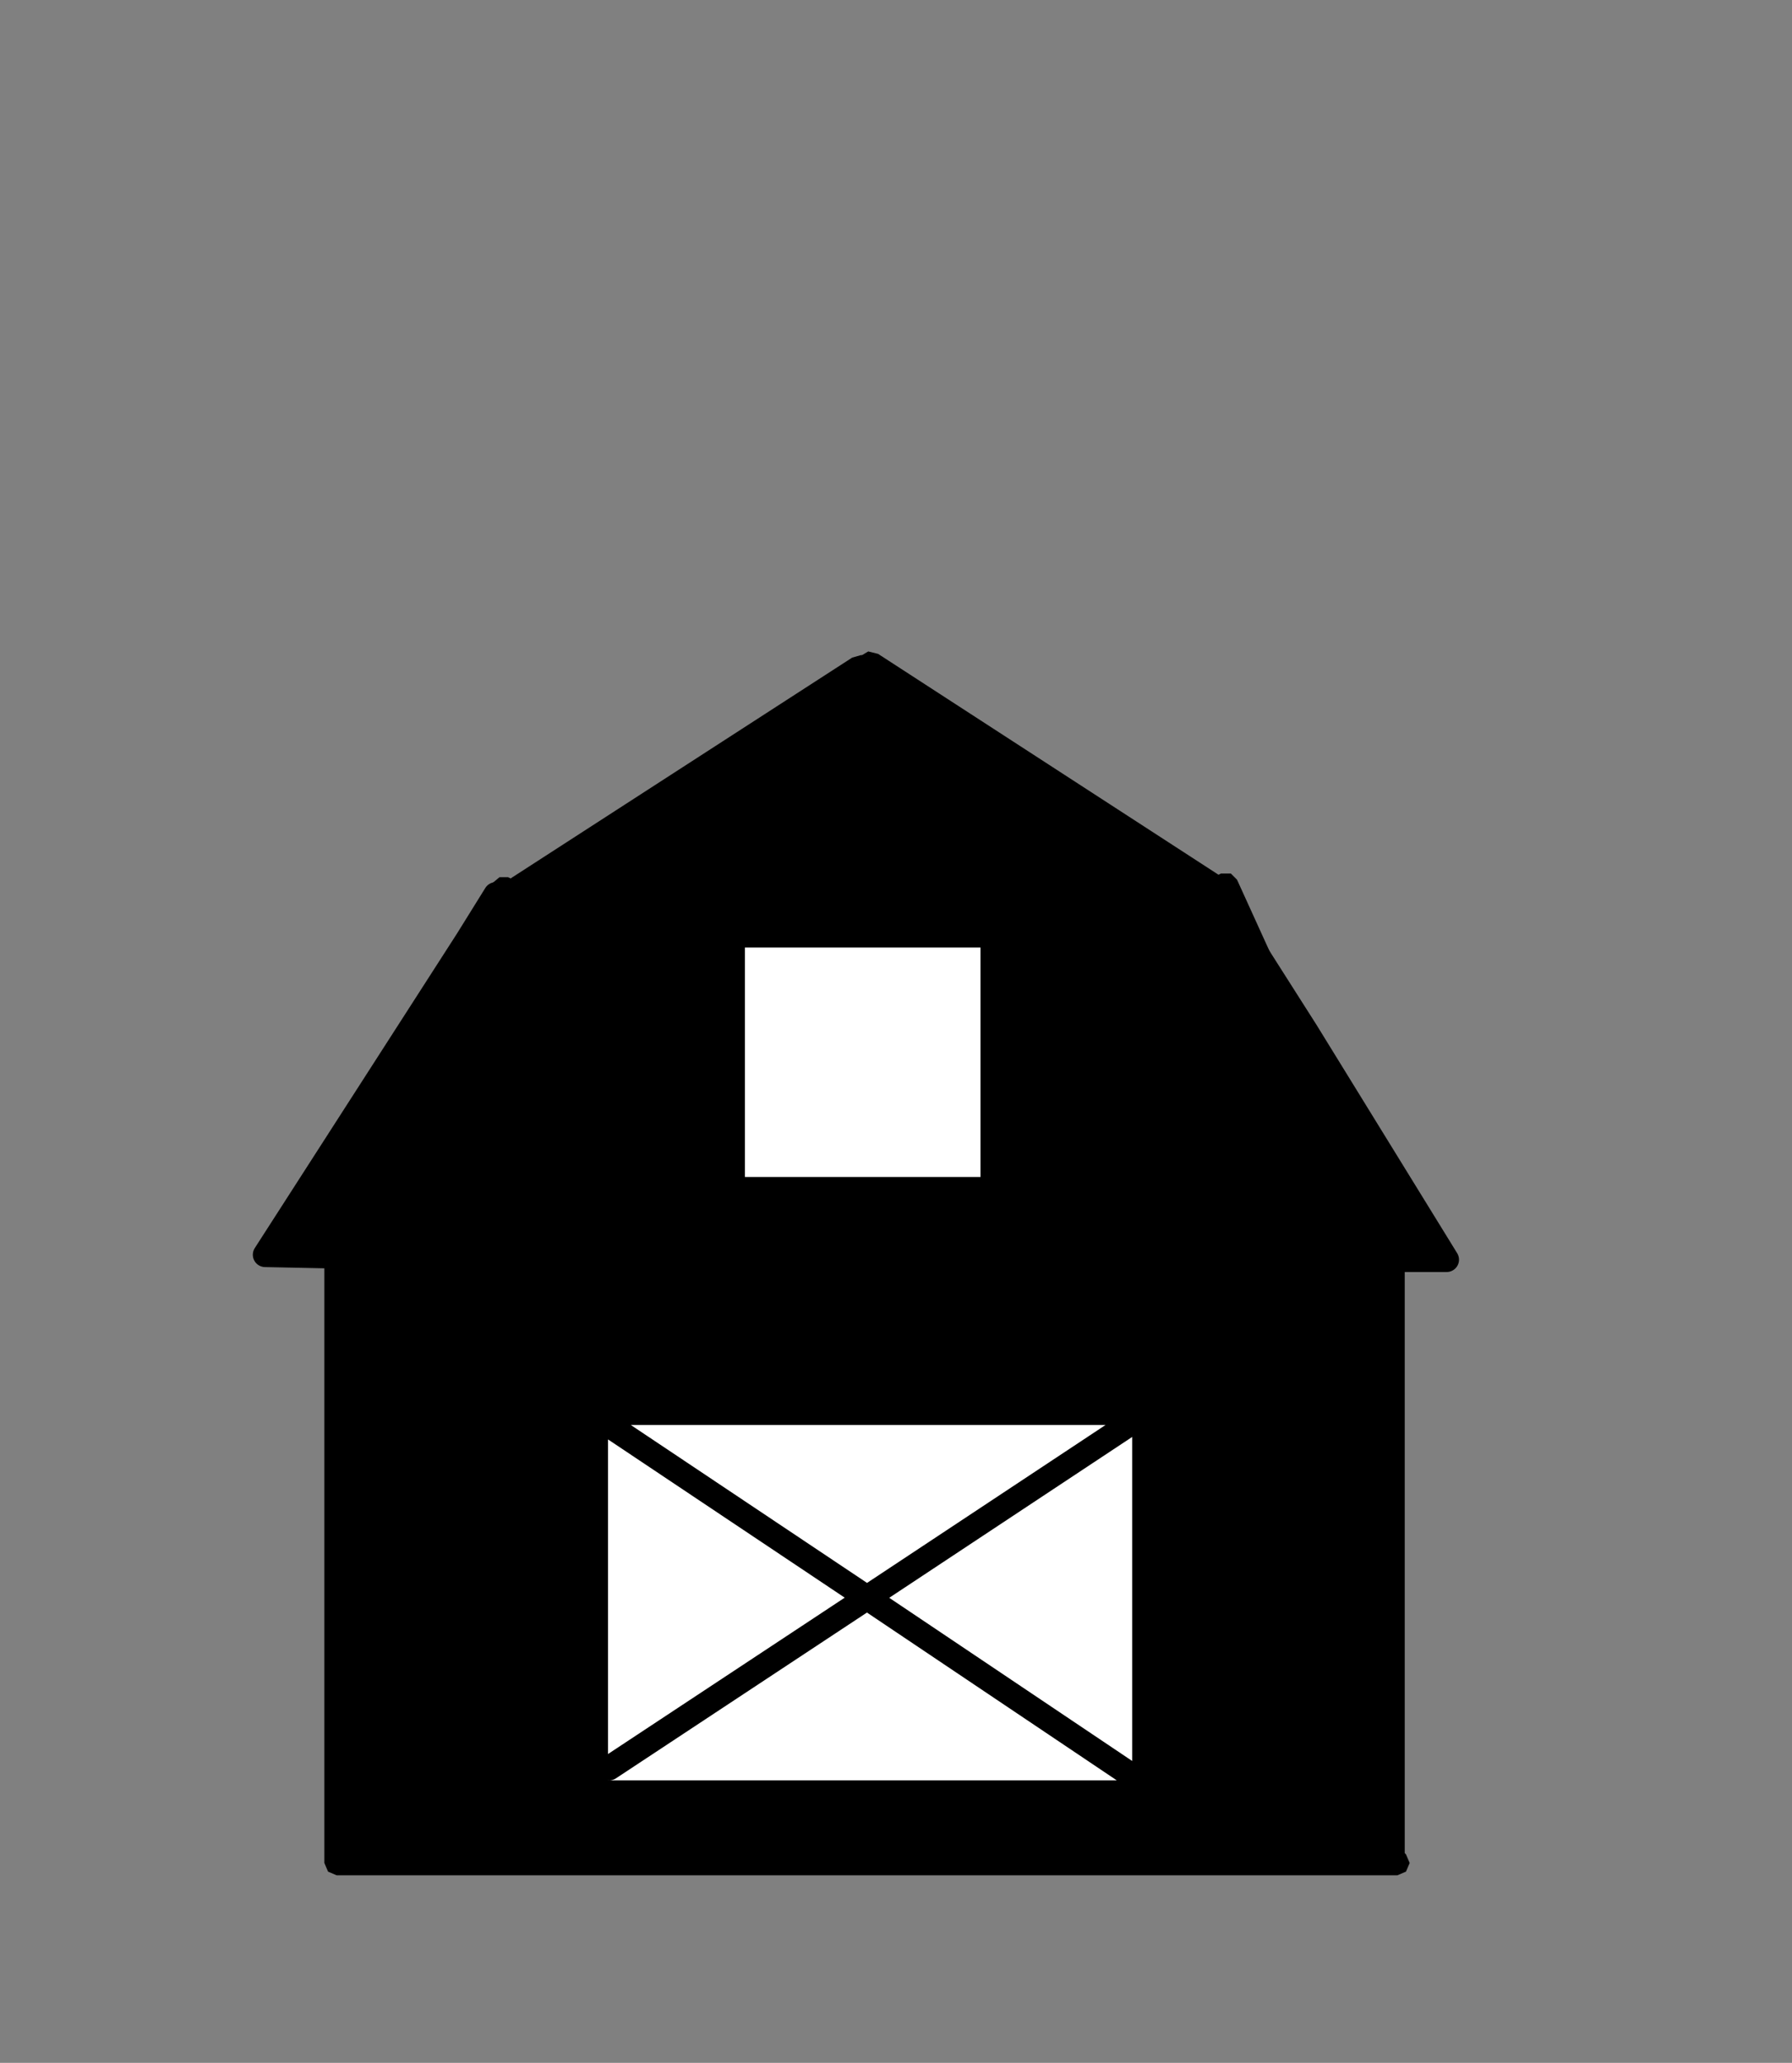
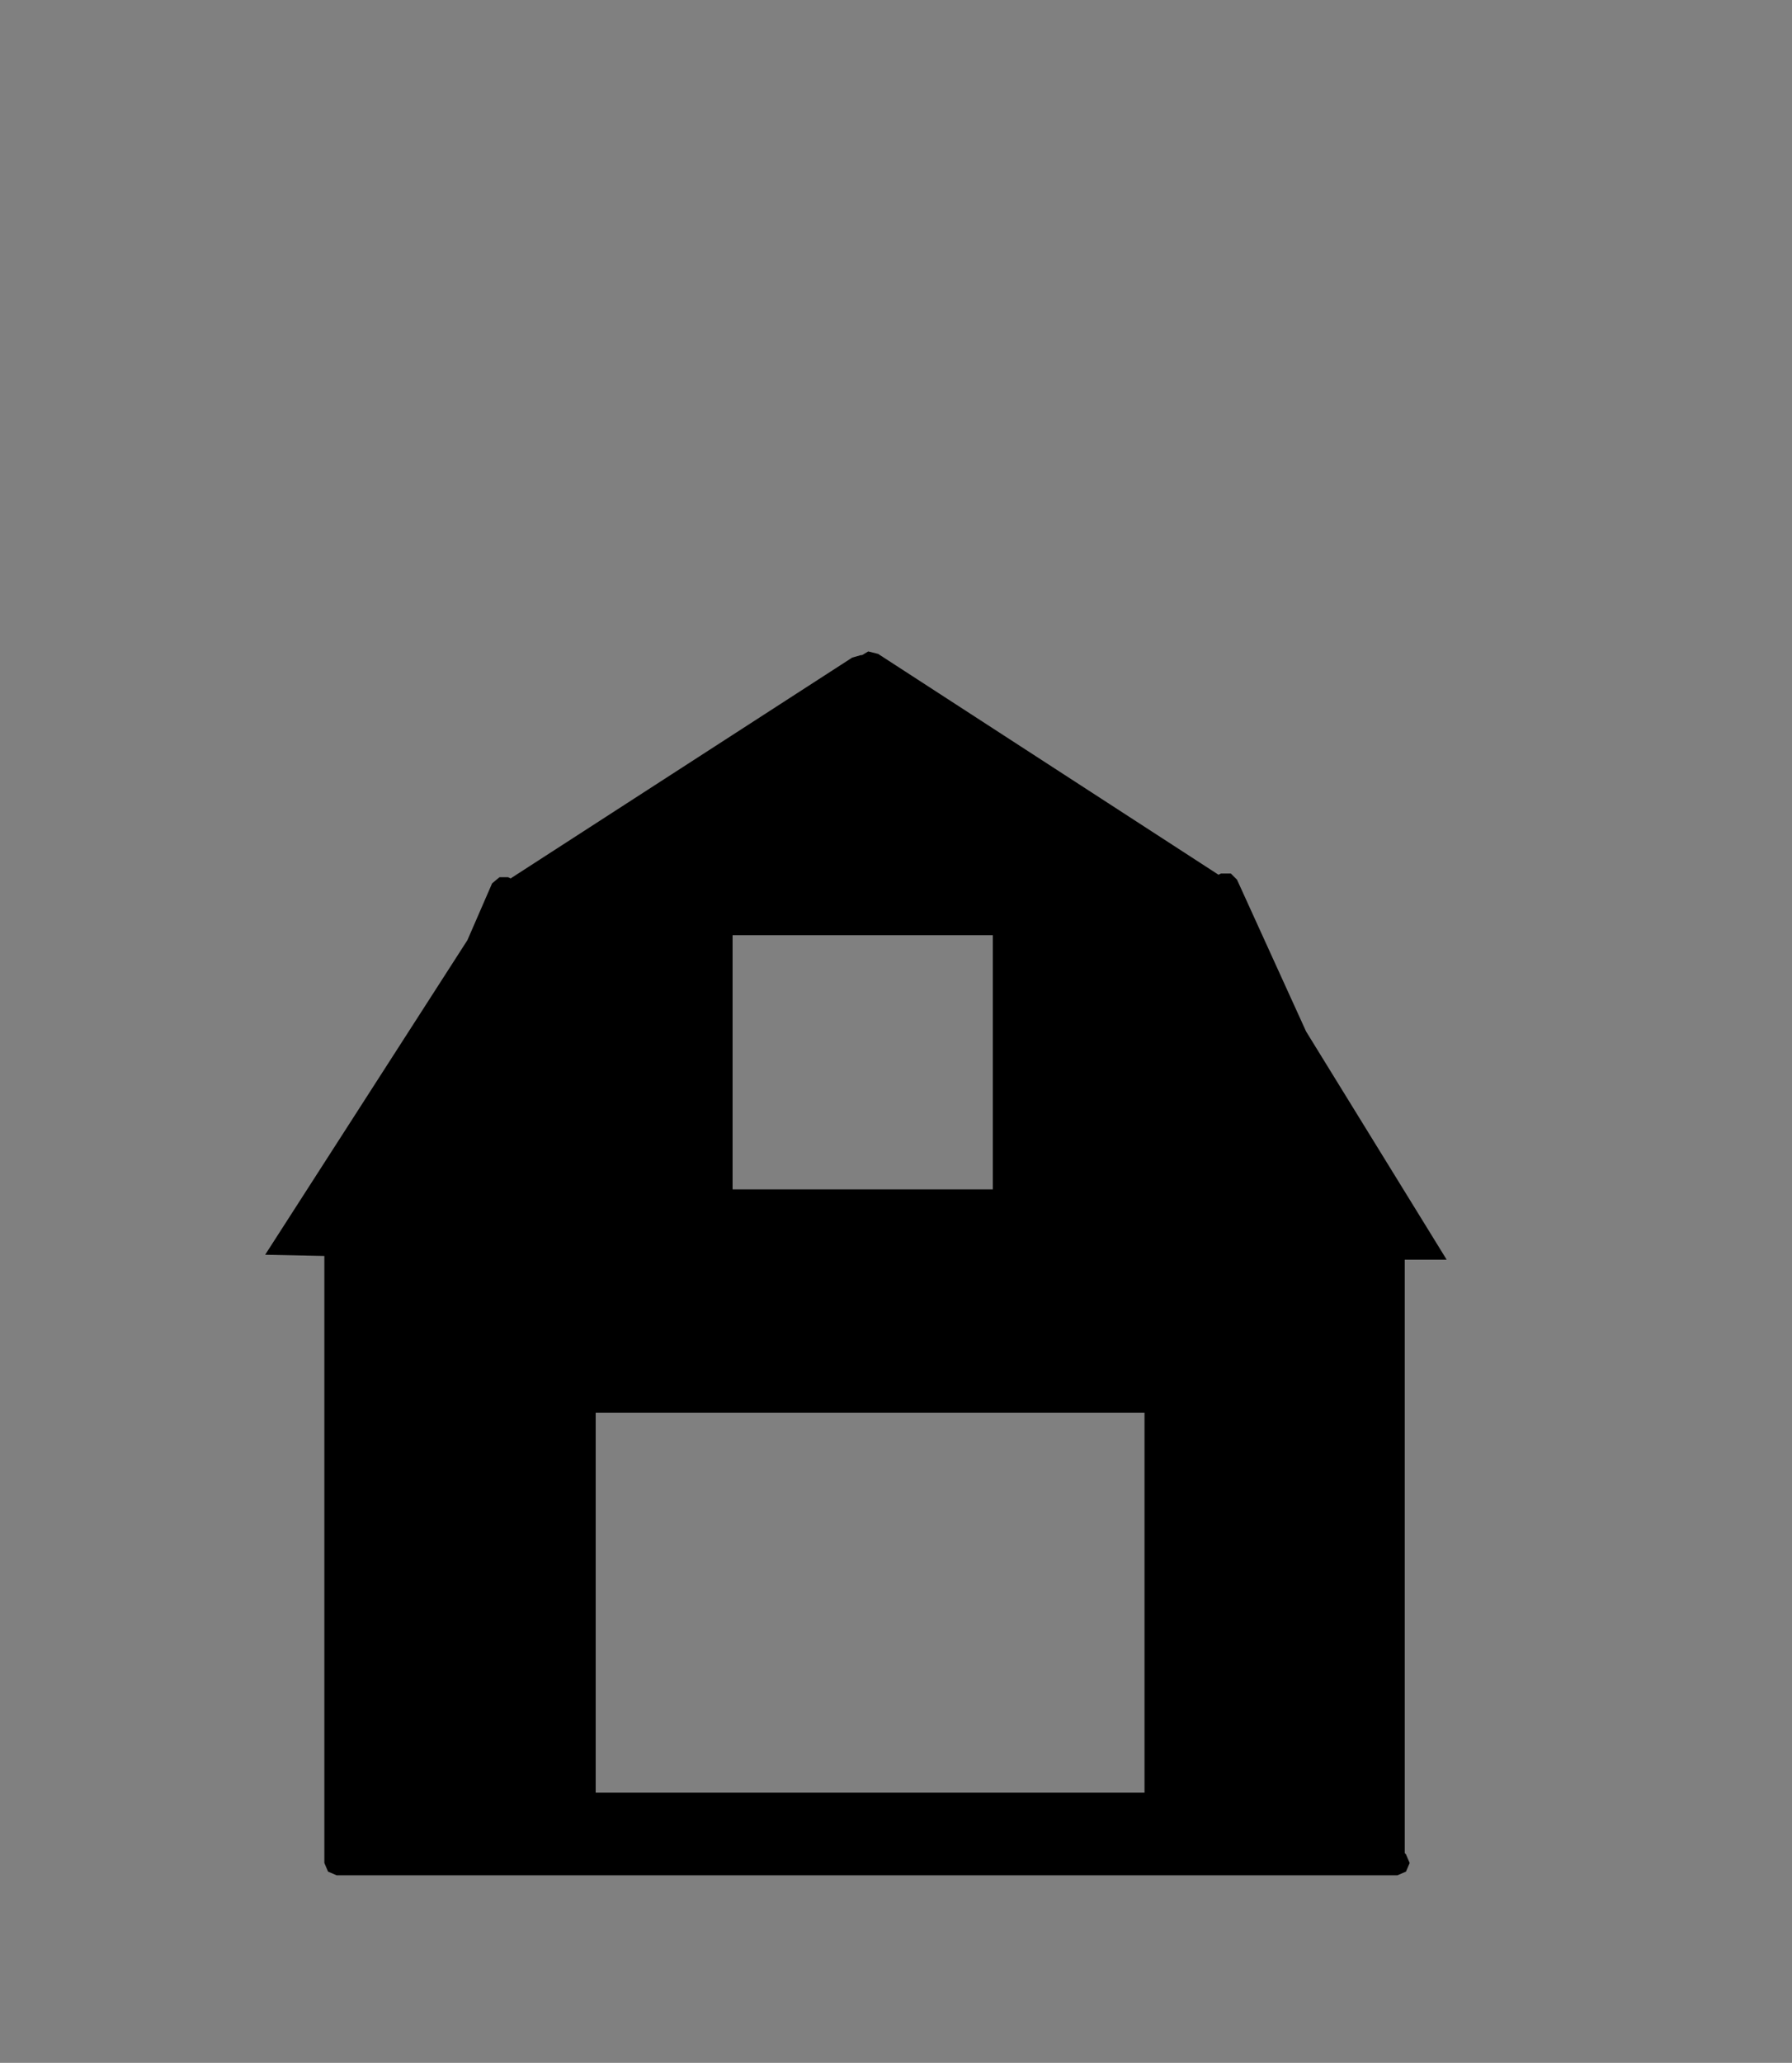
<svg xmlns="http://www.w3.org/2000/svg" xmlns:xlink="http://www.w3.org/1999/xlink" height="83.6px" width="72.65px">
  <rect width="100%" height="100%" fill="#808080" stroke="none" />
  <g transform="matrix(1, 0, 0, 1, -0.9, 13.25)">
    <use height="49.6" transform="matrix(1.0, 0.0, 0.0, 1.0, 11.15, 13.15)" width="48.9" xlink:href="#sprite0" />
  </g>
  <defs>
    <g id="sprite0" transform="matrix(1, 0, 0, 1, 3.4, 0.5)">
      <use height="49.6" transform="matrix(1.0, 0.0, 0.0, 1.0, -3.4, -0.5)" width="48.9" xlink:href="#shape0" />
    </g>
    <g id="shape0" transform="matrix(1, 0, 0, 1, 3.4, 0.5)">
      <path d="M5.3 11.2 L6.3 8.9 6.6 8.65 6.95 8.65 7.05 8.7 20.9 -0.25 21.25 -0.35 21.3 -0.35 21.55 -0.5 21.95 -0.4 35.75 8.55 35.85 8.5 36.25 8.5 36.5 8.75 39.3 14.9 45.0 24.15 43.3 24.15 42.9 24.15 43.3 24.15 43.3 48.2 43.35 48.25 43.5 48.6 43.35 48.95 43.0 49.1 0.0 49.1 -0.35 48.95 -0.5 48.6 -0.5 24.05 -0.5 24.0 -2.9 23.95 5.3 11.2 6.45 9.35 5.3 11.2 M35.8 9.4 L39.3 14.9 35.8 9.4 M10.5 30.35 L10.5 45.75 32.75 45.75 32.75 30.35 10.5 30.35 M26.6 21.3 L26.6 11.0 16.05 11.0 16.05 21.3 26.6 21.3" fill="#000000" fill-rule="evenodd" stroke="none" />
-       <path d="M26.6 21.3 L16.05 21.3 16.05 11.0 26.6 11.0 26.6 21.3 M10.5 30.35 L32.75 30.35 32.75 45.75 10.5 45.75 10.5 30.35 M11.1 30.9 L21.5 37.85 11.05 44.75 21.5 37.85 11.1 30.9 M32.0 44.9 L21.5 37.85 32.0 30.9 21.5 37.85 32.0 44.9" fill="#ffffff" fill-rule="evenodd" stroke="none" />
-       <path d="M5.3 11.2 L6.45 9.35 M43.3 24.15 L45.0 24.15 39.3 14.9 35.8 9.4 M43.3 24.15 L42.9 24.15 M26.6 21.3 L16.05 21.3 16.05 11.0 26.6 11.0 26.6 21.3 M10.5 30.35 L32.75 30.35 32.75 45.75 10.5 45.75 10.5 30.35 M32.0 30.9 L21.5 37.85 32.0 44.9 M11.05 44.75 L21.5 37.85 11.1 30.9 M5.3 11.2 L-2.9 23.95 -0.5 24.0" fill="none" stroke="#000000" stroke-linecap="round" stroke-linejoin="round" stroke-width="1.0" />
    </g>
  </defs>
</svg>